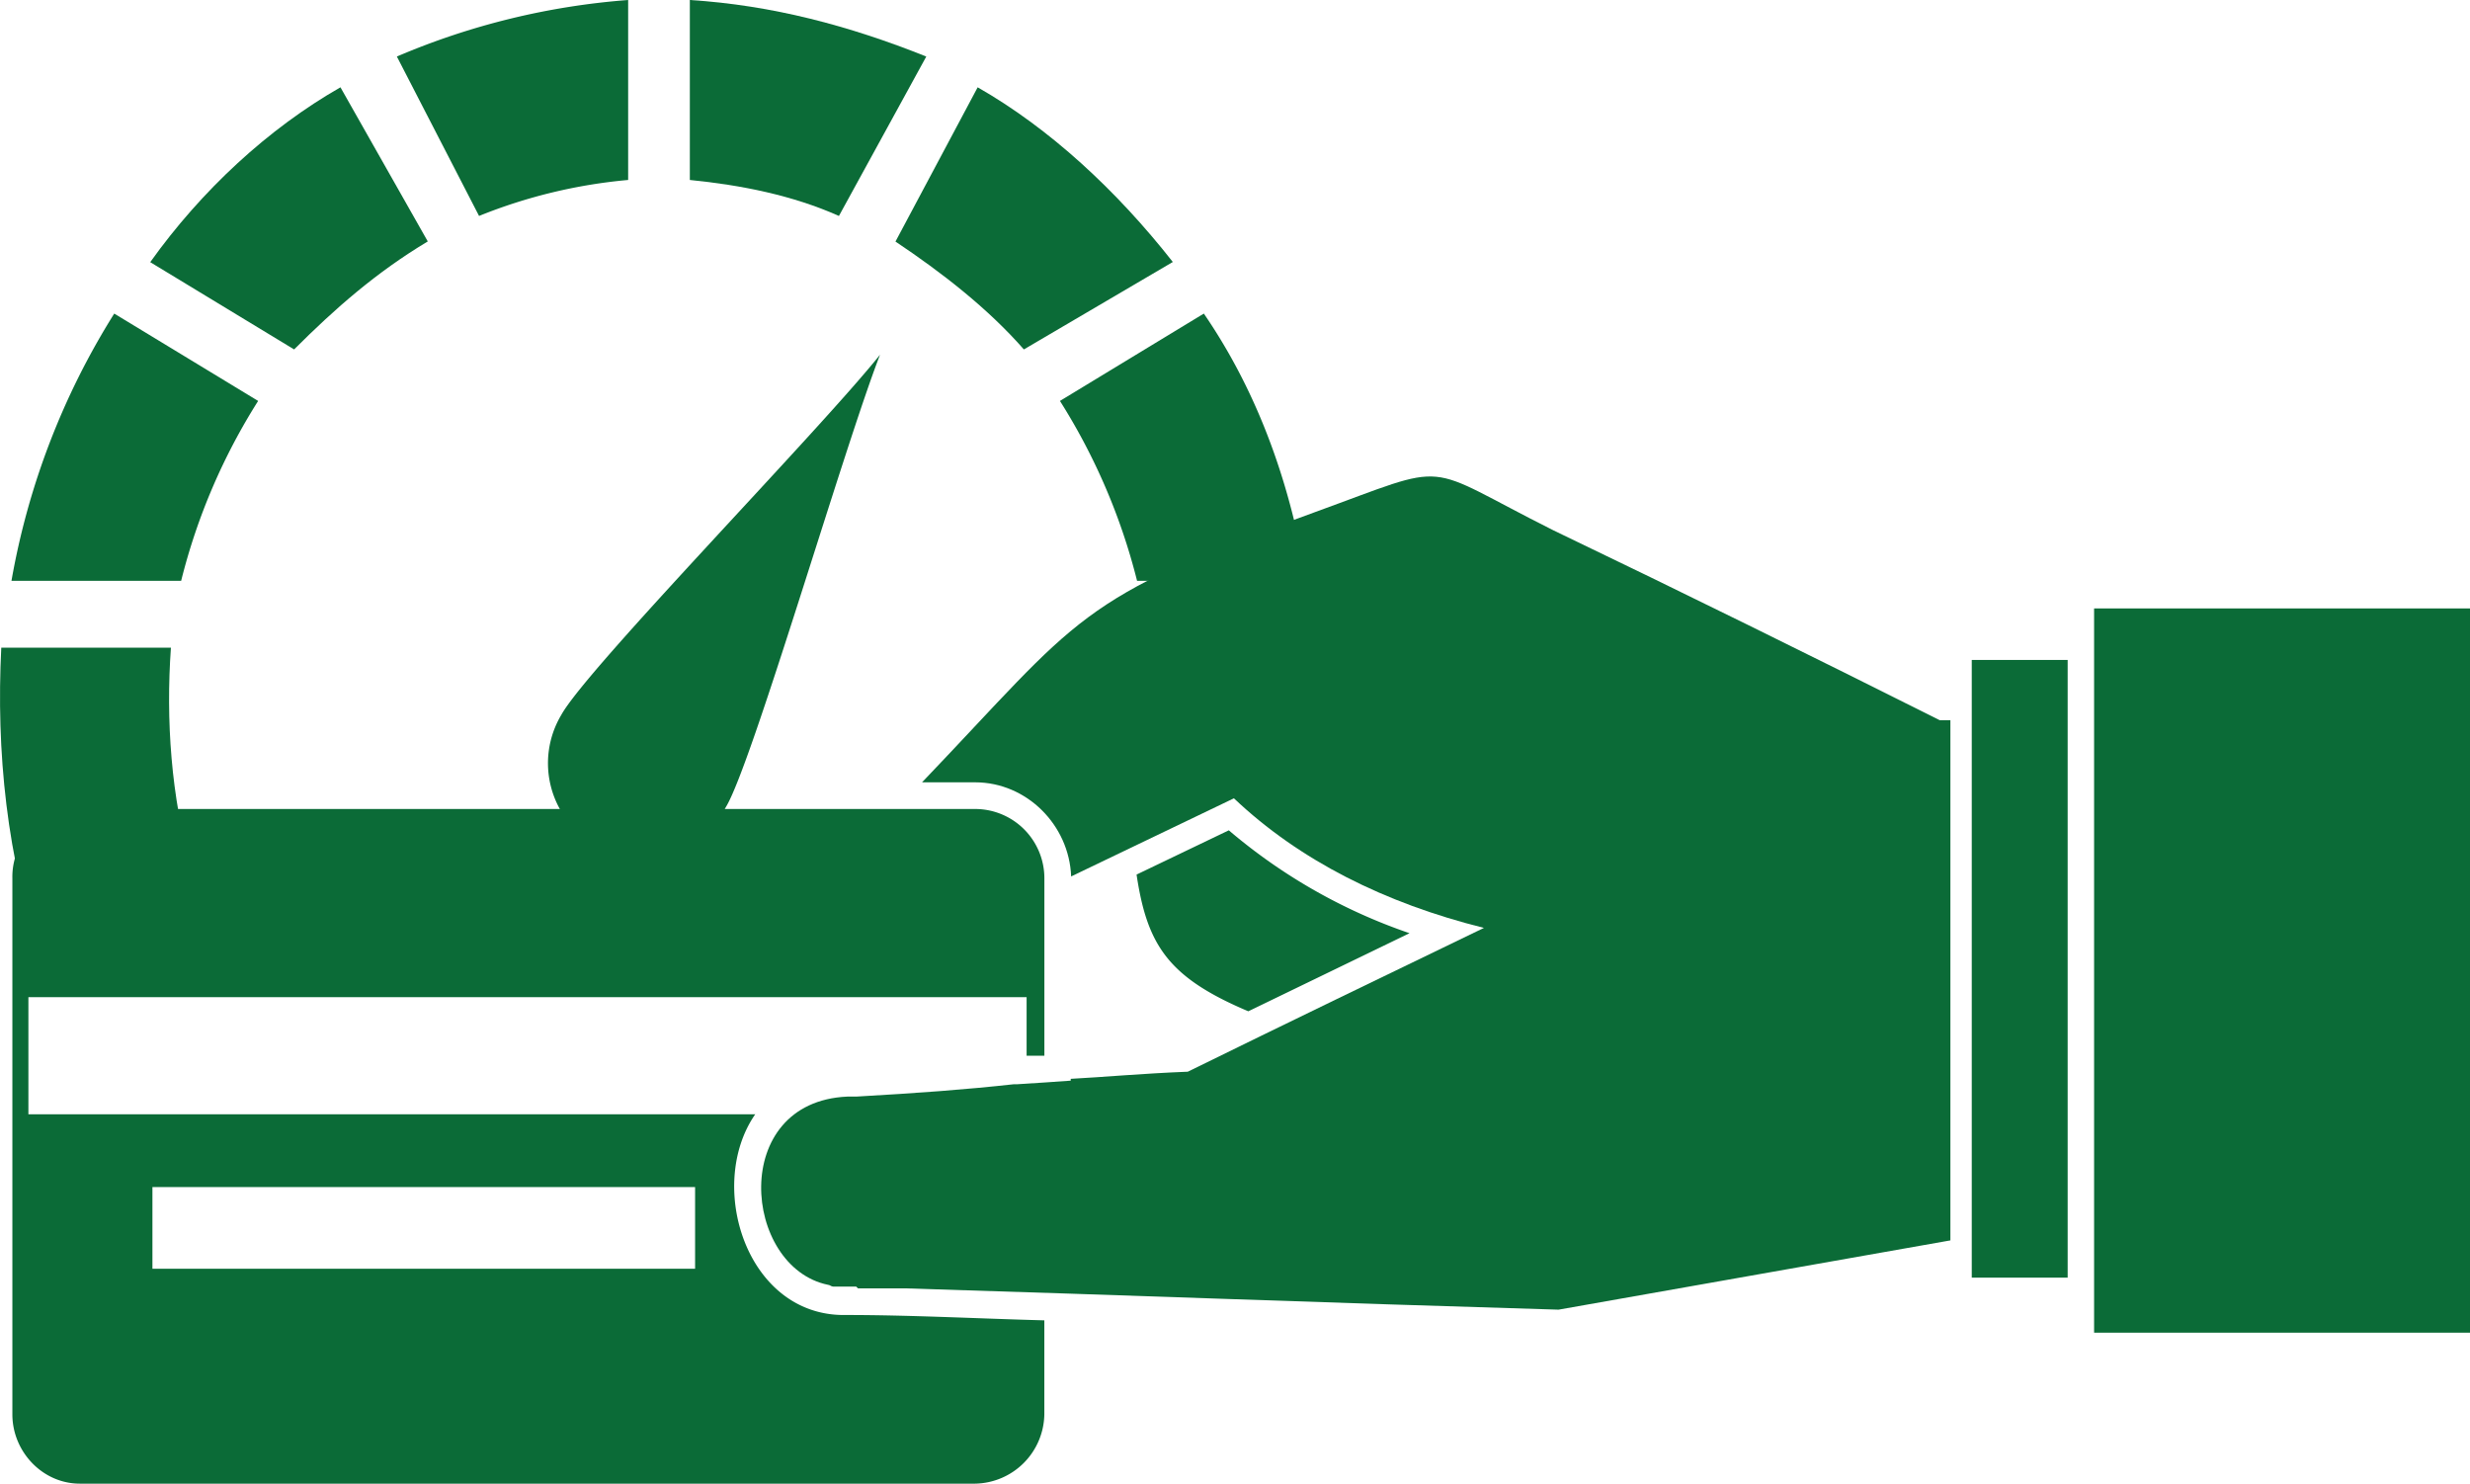
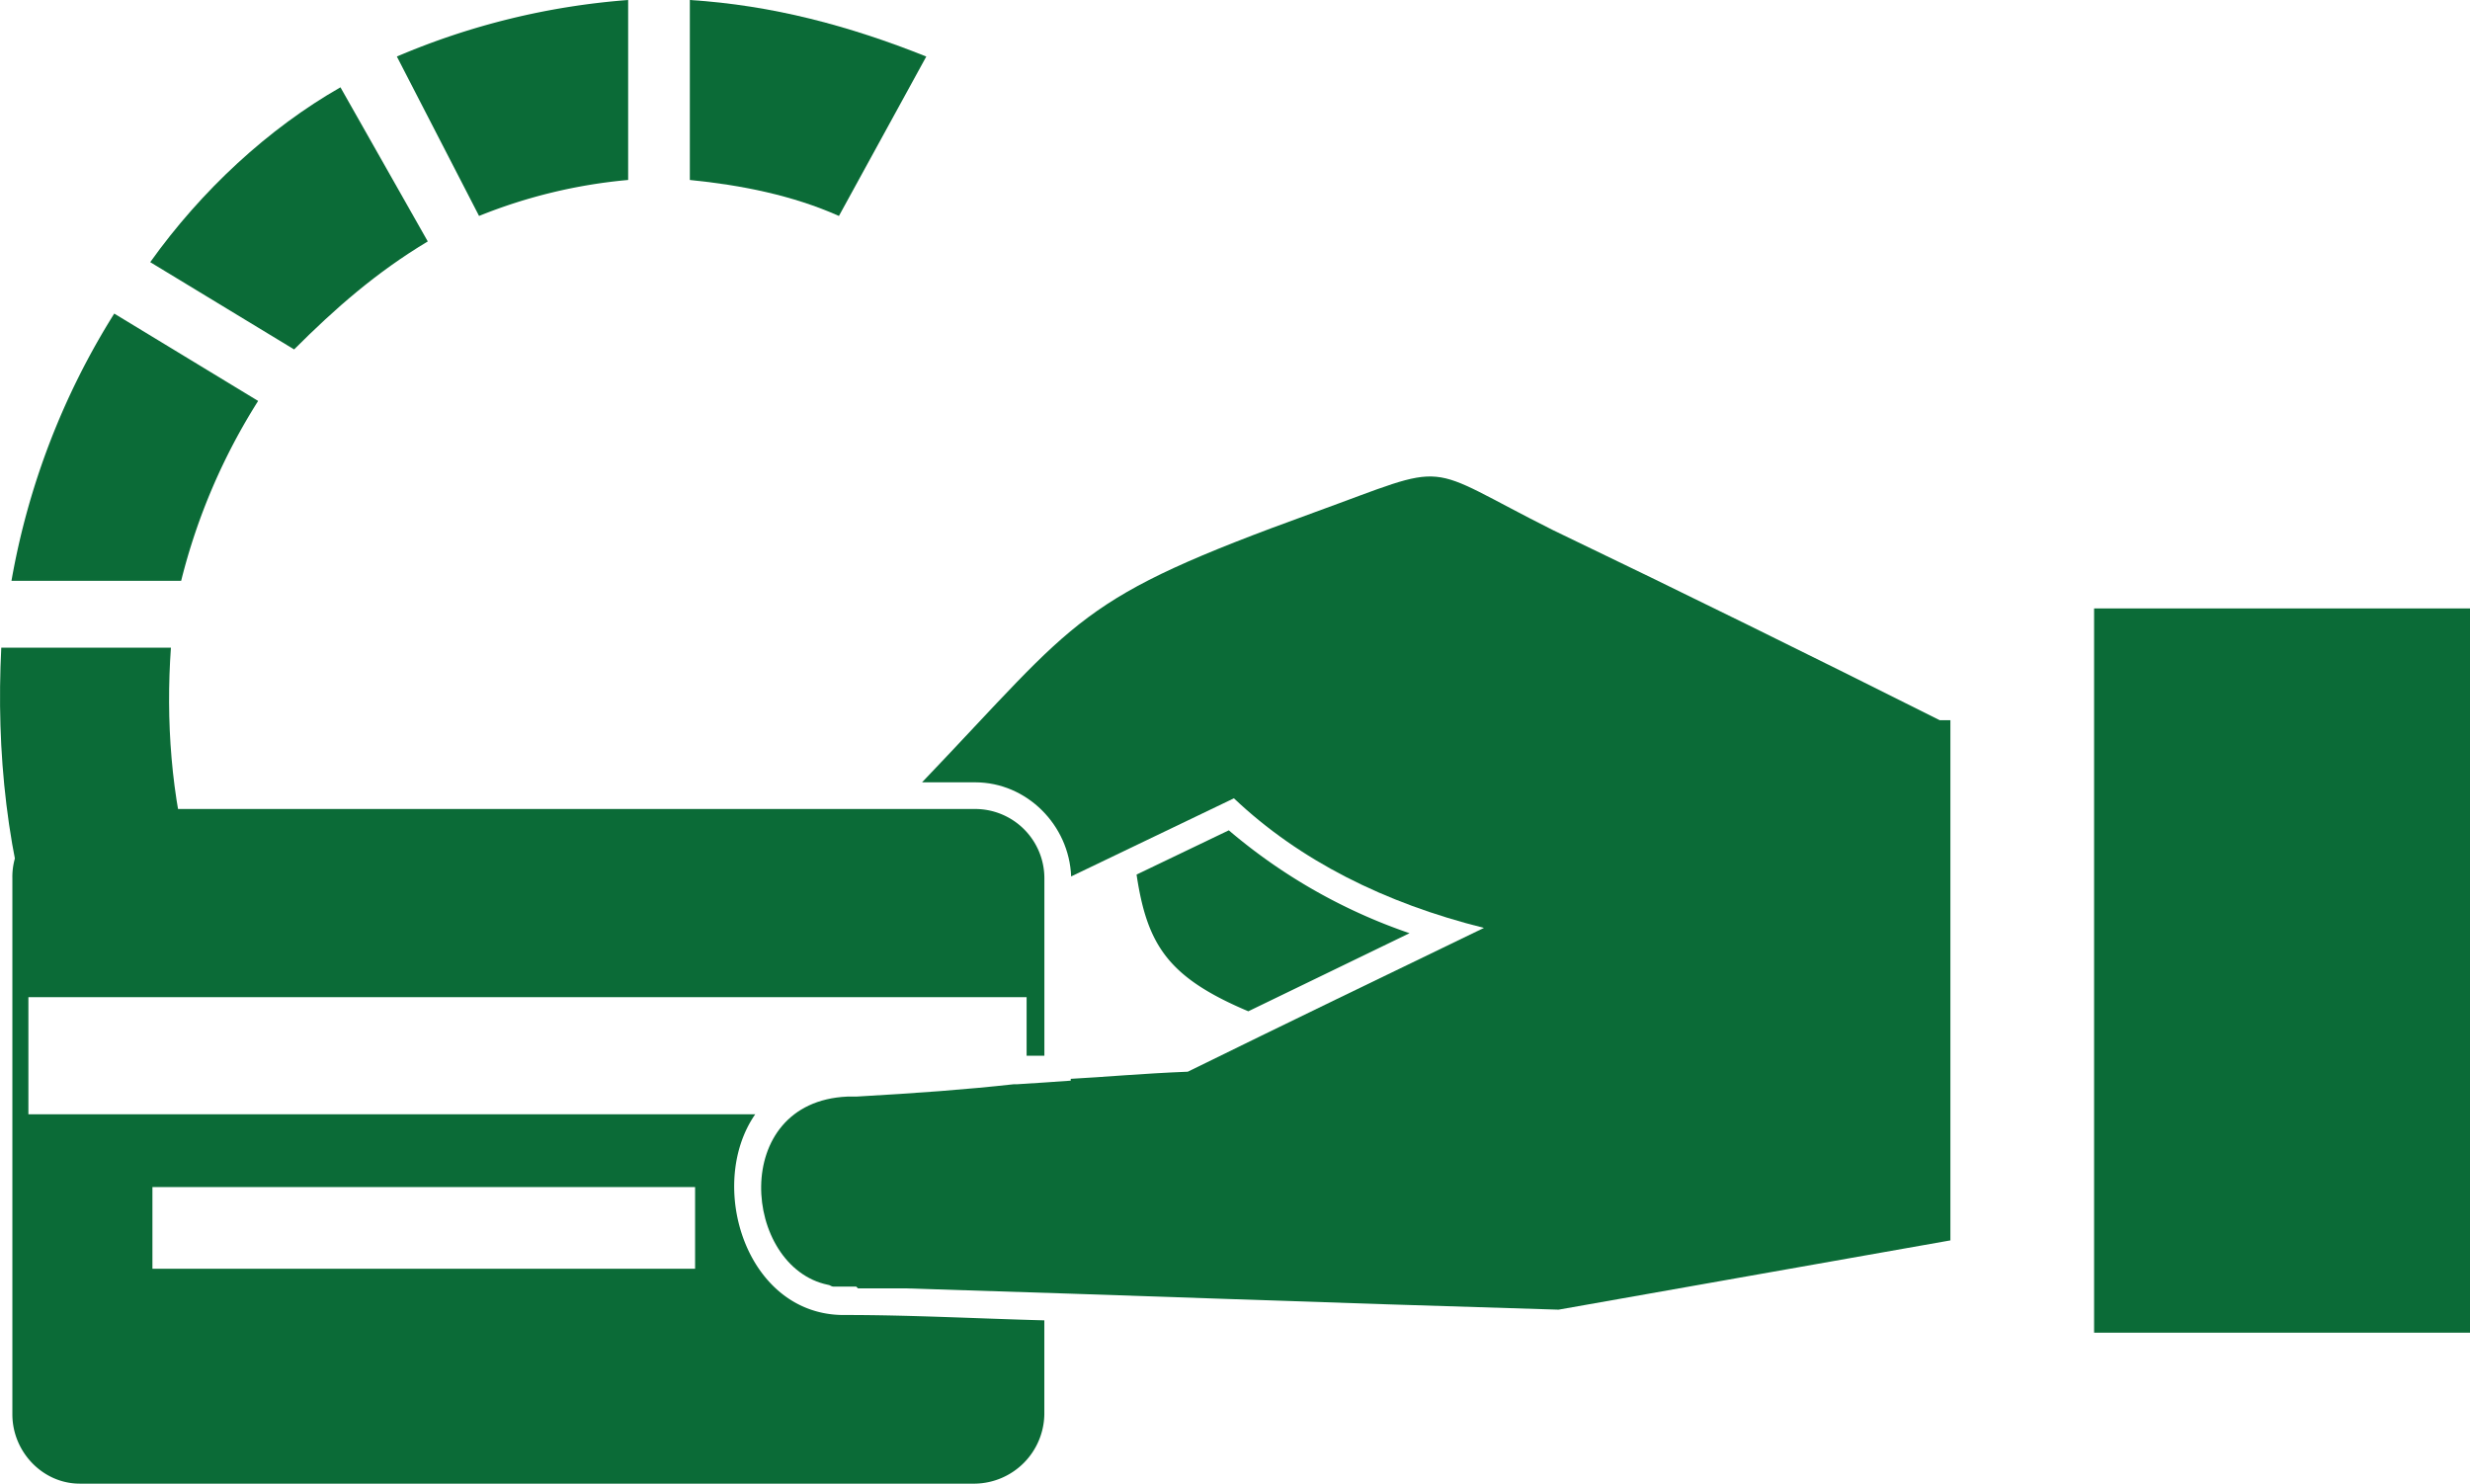
<svg xmlns="http://www.w3.org/2000/svg" id="Layer_1" data-name="Layer 1" viewBox="0 0 540.91 324.89">
  <defs>
    <style>.cls-1{fill:none;}.cls-2{clip-path:url(#clip-path);}.cls-3{fill:#0b6b37;}.cls-4{clip-path:url(#clip-path-2);}.cls-5{clip-path:url(#clip-path-3);}.cls-6{clip-path:url(#clip-path-4);}</style>
    <clipPath id="clip-path" transform="translate(-135.78 -231.48)">
      <rect class="cls-1" x="135.78" y="373" width="42.22" height="68.8" />
    </clipPath>
    <clipPath id="clip-path-2" transform="translate(-135.78 -231.48)">
      <rect class="cls-1" x="222" y="231.51" width="52" height="47.49" />
    </clipPath>
    <clipPath id="clip-path-3" transform="translate(-135.78 -231.48)">
      <rect class="cls-1" x="286" y="231.51" width="53" height="47.49" />
    </clipPath>
    <clipPath id="clip-path-4" transform="translate(-135.78 -231.48)">
      <rect class="cls-1" x="138.49" y="408" width="226.05" height="148.38" />
    </clipPath>
  </defs>
  <g class="cls-2">
    <path class="cls-3" d="M136.06,373.31c-1.13,22.54,1.12,46.16,9,68.69l32.65-20.27c-4.5-15.77-5.62-32.65-4.5-48.42H136.06" transform="translate(-135.78 -231.48)" />
  </g>
  <path class="cls-3" d="M160.8,300.15a162.87,162.87,0,0,0-22.51,58.53h37.16a134.15,134.15,0,0,1,16.86-39.4L160.8,300.15" transform="translate(-135.78 -231.48)" />
  <path class="cls-3" d="M210.32,250.61c-15.75,9-30.39,22.51-41.64,38.28L200.19,308c9-9,18-16.89,29.27-23.65l-19.14-33.78" transform="translate(-135.78 -231.48)" />
  <g class="cls-4">
    <path class="cls-3" d="M273.35,231.48a159.29,159.29,0,0,0-50.66,12.38l18,34.91a114.28,114.28,0,0,1,32.65-7.88V231.48" transform="translate(-135.78 -231.48)" />
  </g>
  <g class="cls-5">
    <path class="cls-3" d="M338.63,243.86c-16.91-6.76-33.77-11.24-51.78-12.38v39.41c11.26,1.12,22.51,3.36,32.65,7.88l19.13-34.91" transform="translate(-135.78 -231.48)" />
  </g>
-   <path class="cls-3" d="M392.64,288.88c-12.38-15.76-27-29.27-42.76-38.28l-18,33.78C342,291.14,352.12,299,360,308l32.62-19.15" transform="translate(-135.78 -231.48)" />
-   <path class="cls-3" d="M421.89,358.68c-3.36-20.25-10.12-40.5-22.48-58.53L367.9,319.28a135.16,135.16,0,0,1,16.89,39.4h37.1" transform="translate(-135.78 -231.48)" />
-   <path class="cls-3" d="M328.5,309.16C315,326.05,264.34,377.83,258.72,388a20.66,20.66,0,1,0,36,20.25c5.61-9,25.89-78.8,33.77-99.06M282.36,388c-13.52-7.88-25.89,13.51-12.4,21.39,14.66,9,27-13.51,12.4-21.39" transform="translate(-135.78 -231.48)" />
  <g class="cls-6">
    <path class="cls-3" d="M301.2,475.5H142V449.85H360.6v12.83h3.89V423.81a15.17,15.17,0,0,0-15.14-15.17H153.25a14.85,14.85,0,0,0-14.76,15.17V541.22c0,8.15,6.6,15.16,14.76,15.16H349.34a15.43,15.43,0,0,0,15.14-15.16v-20.6c-14.75-.39-29.12-1.17-43.49-1.17-21.75.37-30.67-28.41-19.79-44M288,509.32H169.16V491.44H288v17.88Z" transform="translate(-135.78 -231.48)" />
  </g>
  <path class="cls-3" d="M475.93,347.6c-29.5-14.78-21.35-15.16-52.42-3.88-52.42,19-50.87,22.55-85.81,59.08h11.65c11.25,0,20.58,9.34,21,20.61L406,406.3c14.36,13.61,33,22.95,54.75,28.38-21.74,10.5-43.49,21-64.85,31.49-10.09.4-18.26,1.17-25.64,1.56v.4l-5.42.38-6.22.4h-.77c-10.48,1.16-21,1.94-34.56,2.71h-1.95c-26,1.16-22.9,37.33-4.27,41.21.4,0,.78.4,1.16.4h5.05l.39.39H334.2c50.46,1.55,90.09,3.1,142.89,4.66l85.81-15.17V389.2h-2.33c-27.93-14-56.29-28-84.64-41.6" transform="translate(-135.78 -231.48)" />
  <path class="cls-3" d="M594.37,364.71V523.32h82.32V364.72H594.37" transform="translate(-135.78 -231.48)" />
  <path class="cls-3" d="M444.48,435.85a121.87,121.87,0,0,1-39.6-22.54L384.68,423c2.32,15.55,7,22.55,24.47,29.94l35.33-17.11" transform="translate(-135.78 -231.48)" />
-   <path class="cls-3" d="M567.58,511.27h21V376h-21v135.3" transform="translate(-135.78 -231.48)" />
</svg>